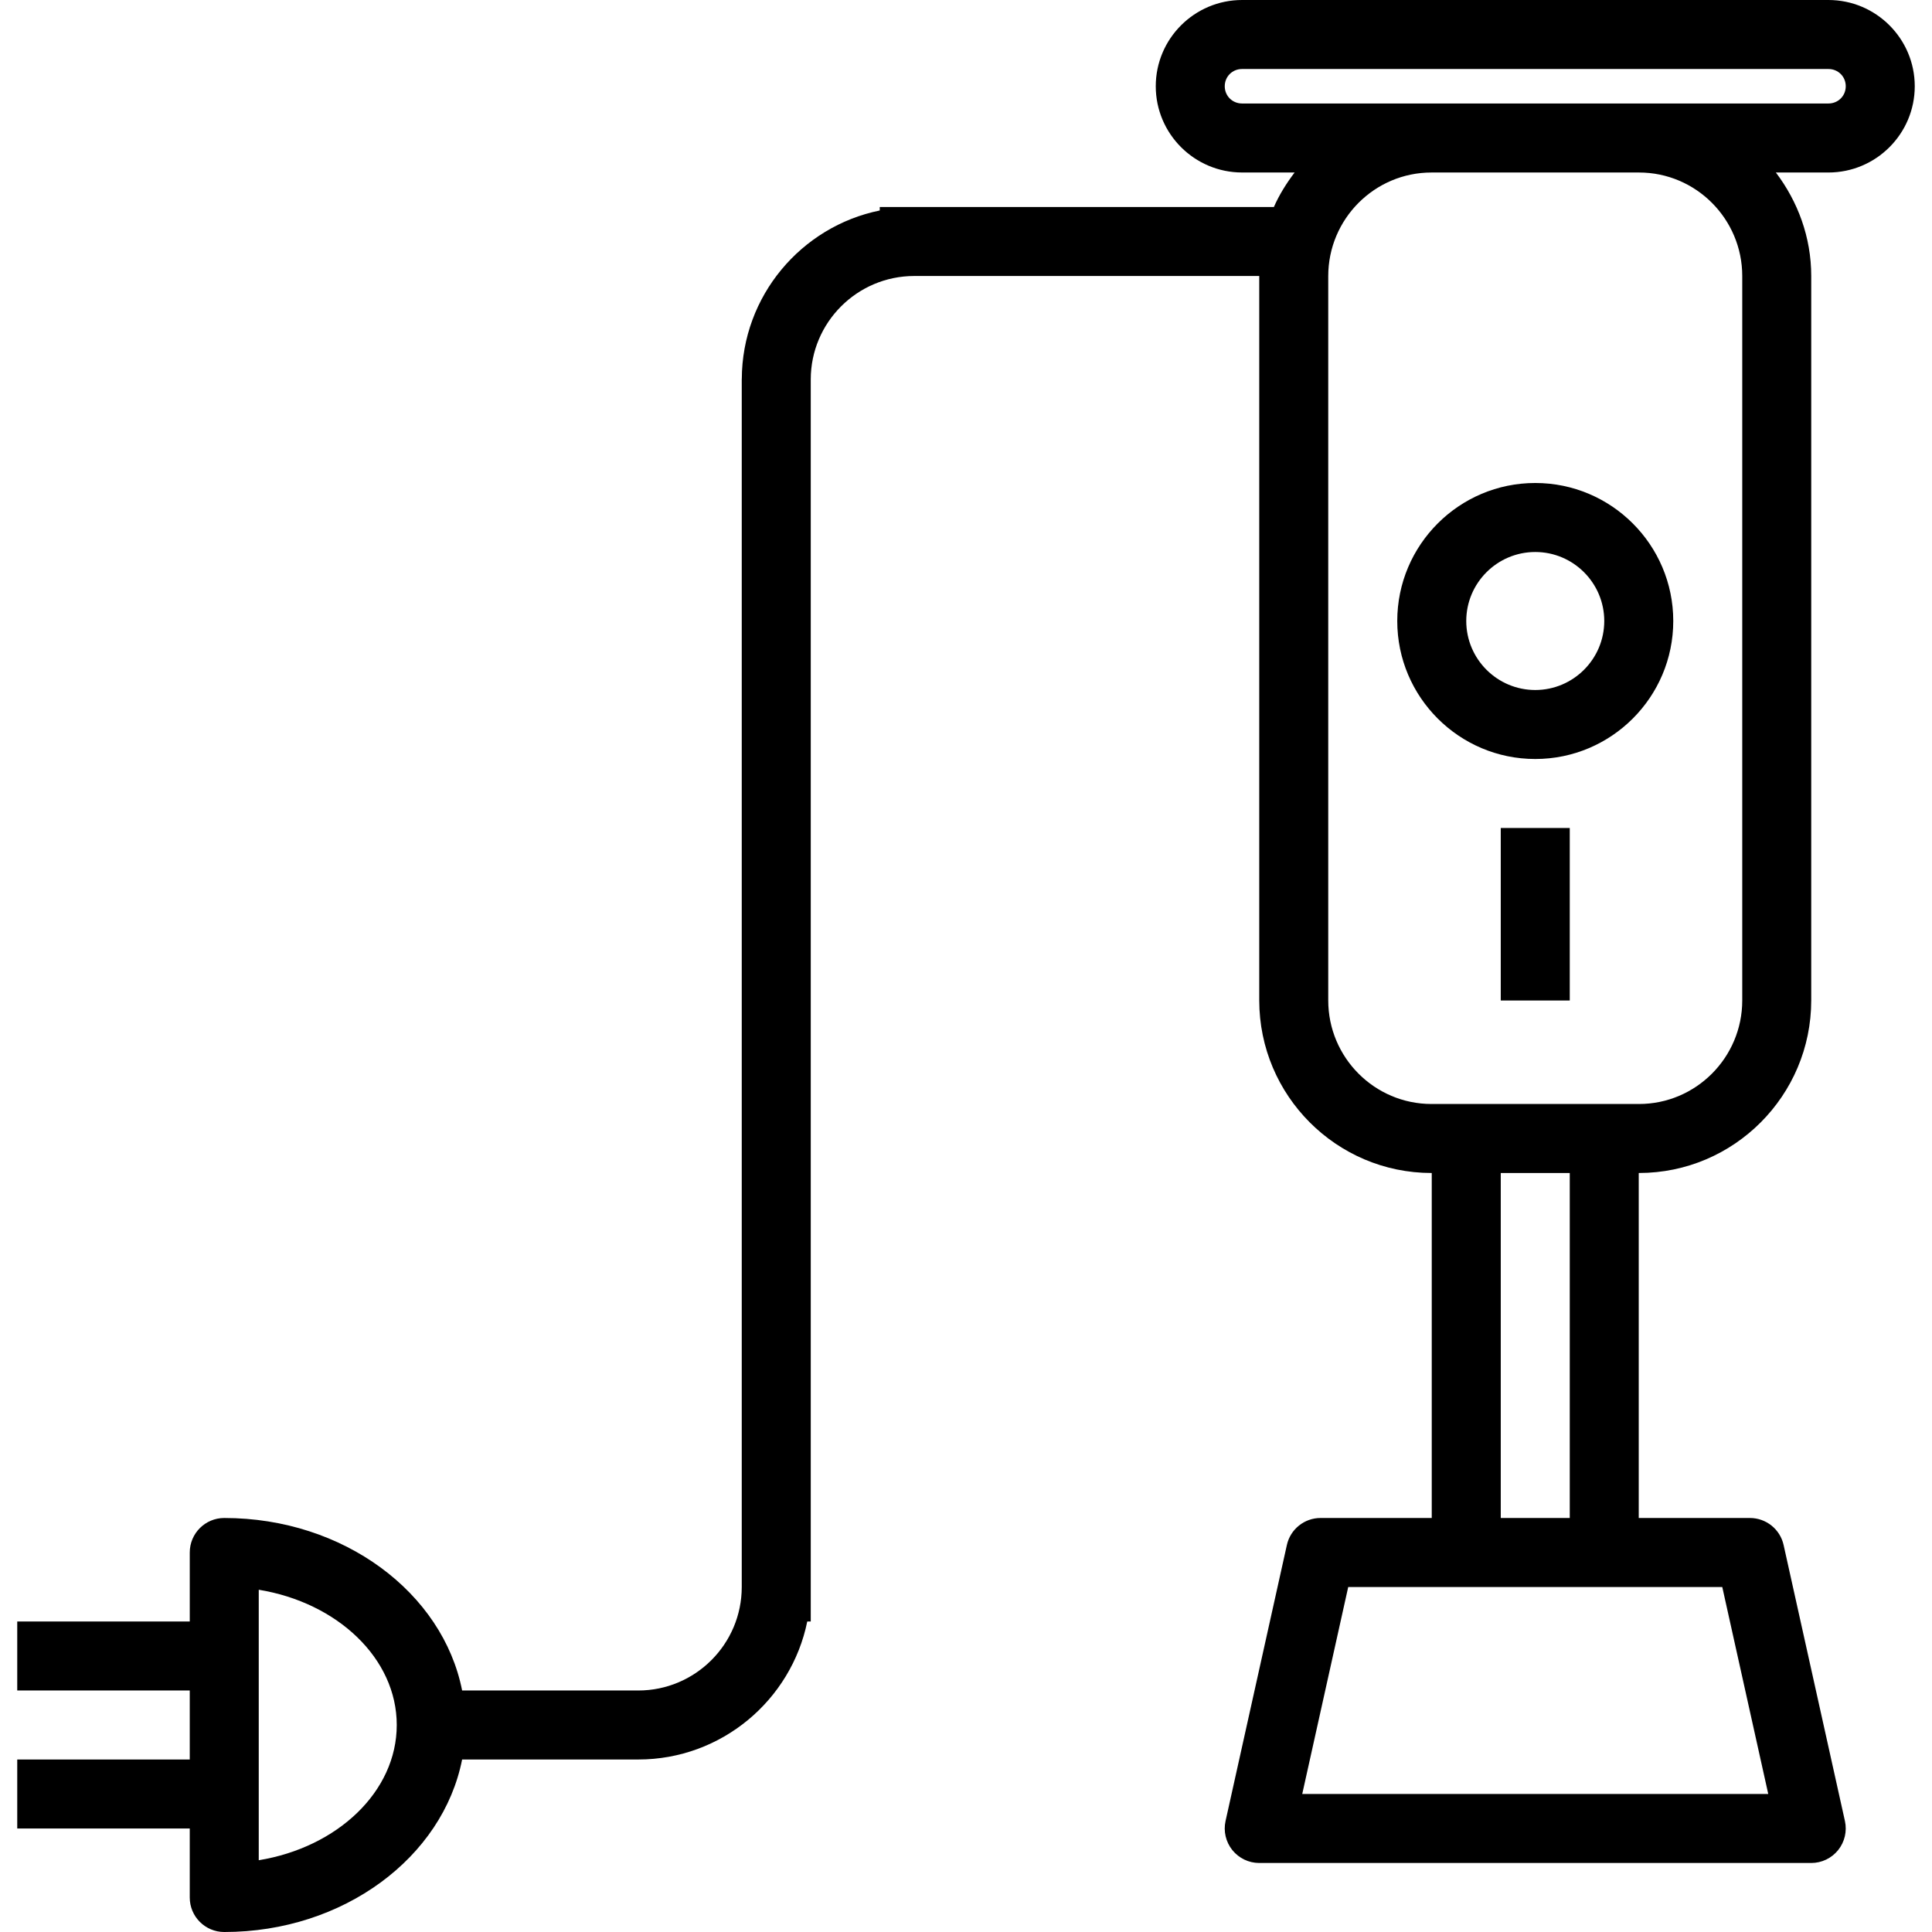
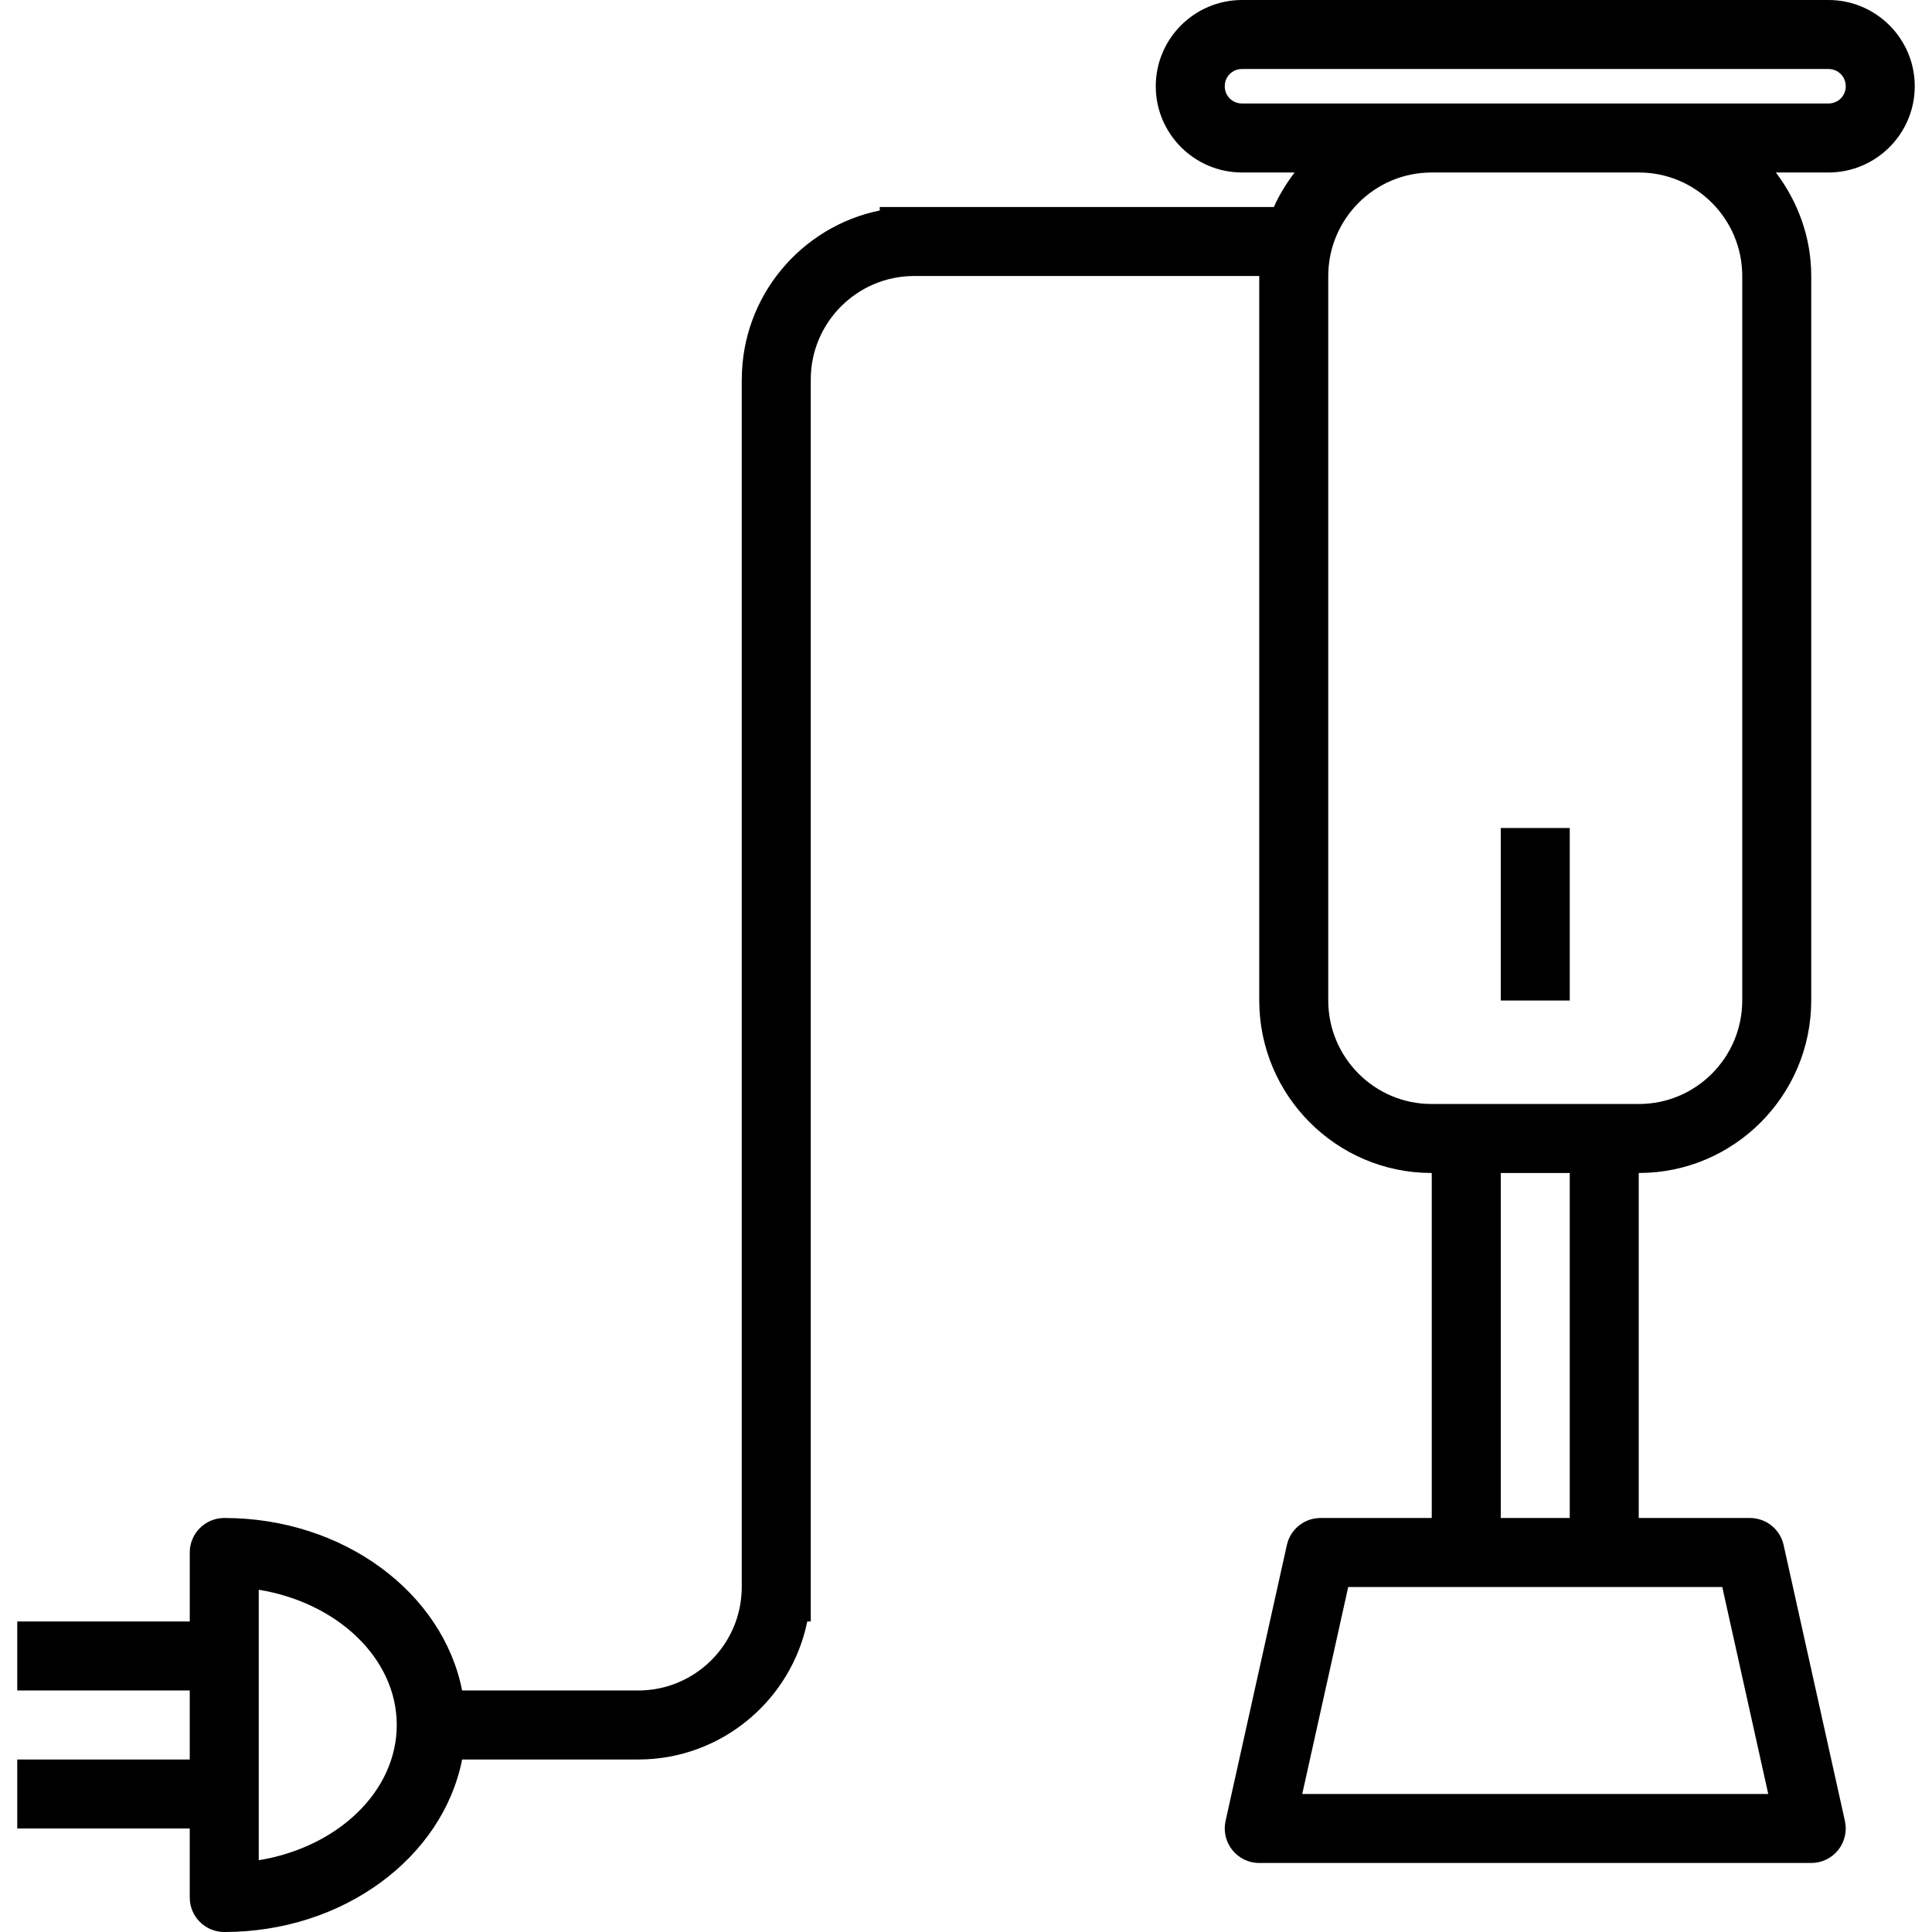
<svg xmlns="http://www.w3.org/2000/svg" fill="#000000" version="1.1" id="Layer_1" viewBox="0 0 206.916 206.916" xml:space="preserve">
  <g>
    <g>
      <g>
        <path d="M205.069,9.237c0-5.095-4.149-9.237-9.248-9.237h-62.792c-5.099,0-9.248,4.142-9.248,9.237s4.149,9.237,9.248,9.237     h5.624c-0.867,1.146-1.636,2.363-2.221,3.695H94.221v0.374c-8.404,1.713-14.748,9.15-14.774,18.047h-0.006v129.376     c0,6.113-4.972,11.085-11.085,11.085H49.493c-2.063-10.468-12.686-18.475-25.475-18.475c-2.042,0-3.695,1.653-3.695,3.695v7.39     H1.847v7.39h18.475v7.39H1.847v7.39h18.475v7.39c0,2.042,1.653,3.695,3.695,3.695c12.789,0,23.413-8.007,25.475-18.475h18.864     c8.921,0,16.384-6.358,18.101-14.78h0.374V40.644c0-6.112,4.972-11.085,11.085-11.085h36.95c0,0.003-0.001,0.005-0.001,0.007     v77.578c0,10.19,8.277,18.482,18.449,18.482h0.025v36.949h-11.908c-1.732,0-3.233,1.202-3.608,2.894l-6.567,29.559     c-0.242,1.093,0.025,2.237,0.725,3.114c0.704,0.873,1.761,1.382,2.883,1.382h59.119c1.122,0,2.179-0.509,2.883-1.382     c0.7-0.877,0.967-2.021,0.725-3.114l-6.567-29.559c-0.375-1.692-1.877-2.894-3.608-2.894h-11.908v-36.949h0.025     c10.172,0,18.449-8.292,18.449-18.482V29.567c0-4.178-1.444-7.993-3.787-11.092h5.624     C200.919,18.475,205.069,14.332,205.069,9.237z M27.712,199.229v-3.399v-7.39v-7.39v-7.39v-3.399     c8.422,1.375,14.78,7.347,14.78,14.484C42.493,191.883,36.134,197.855,27.712,199.229z M184.454,169.967l4.925,22.169h-49.91     l4.925-22.169h12.64h14.78H184.454z M160.73,162.576v-36.949h7.39v36.949H160.73z M186.594,107.145     c0,6.116-4.962,11.092-11.06,11.092h-3.72h-14.78h-3.72c-6.098,0-11.06-4.976-11.06-11.092V29.567     c0-6.116,4.962-11.092,11.06-11.092h22.22c6.099,0,11.06,4.976,11.06,11.092V107.145z M175.535,11.084h-22.22h-20.286     c-1.043,0.001-1.859-0.811-1.859-1.847s0.815-1.847,1.858-1.847h62.792c1.043,0,1.859,0.812,1.859,1.847     s-0.815,1.847-1.858,1.847H175.535z" />
        <rect x="160.73" y="88.678" width="7.39" height="18.475" />
-         <path d="M164.425,51.728c-8.152,0-14.78,6.628-14.78,14.78s6.628,14.78,14.78,14.78c8.151,0,14.78-6.628,14.78-14.78     S172.577,51.728,164.425,51.728z M164.425,73.899c-4.074,0-7.39-3.316-7.39-7.39c0-4.074,3.316-7.39,7.39-7.39     s7.39,3.316,7.39,7.39C171.815,70.583,168.499,73.899,164.425,73.899z" />
      </g>
    </g>
  </g>
</svg>